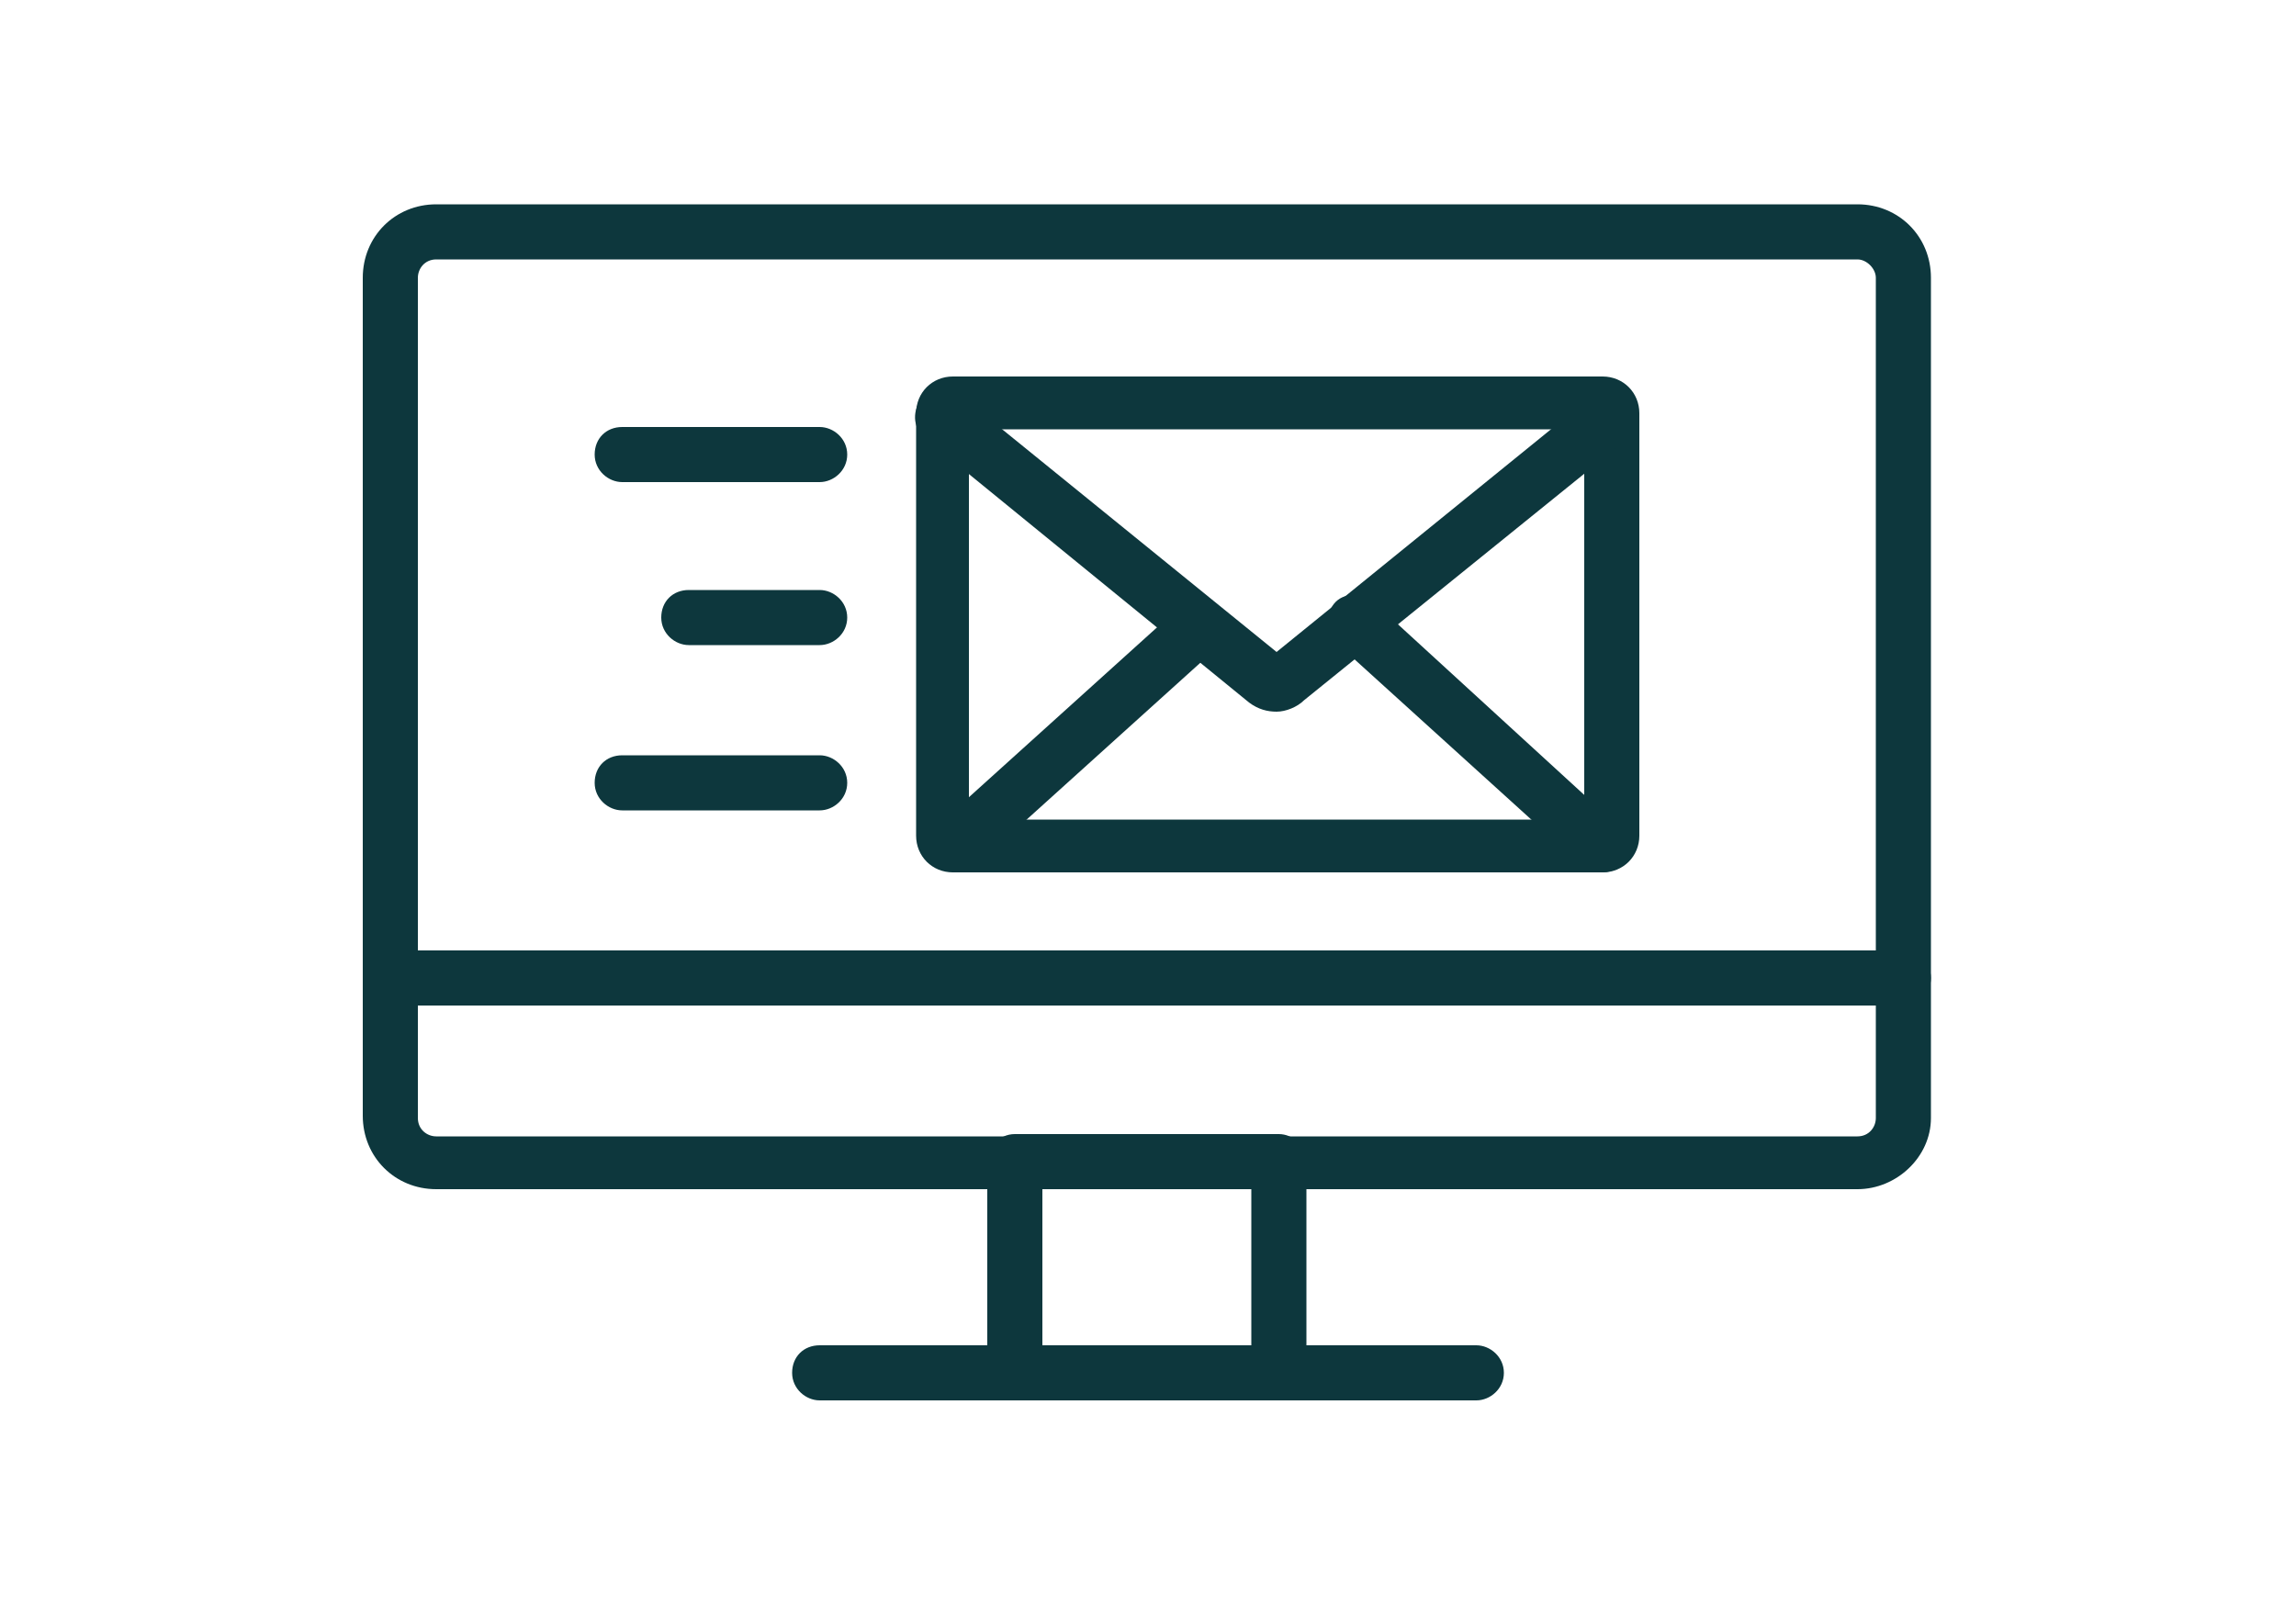
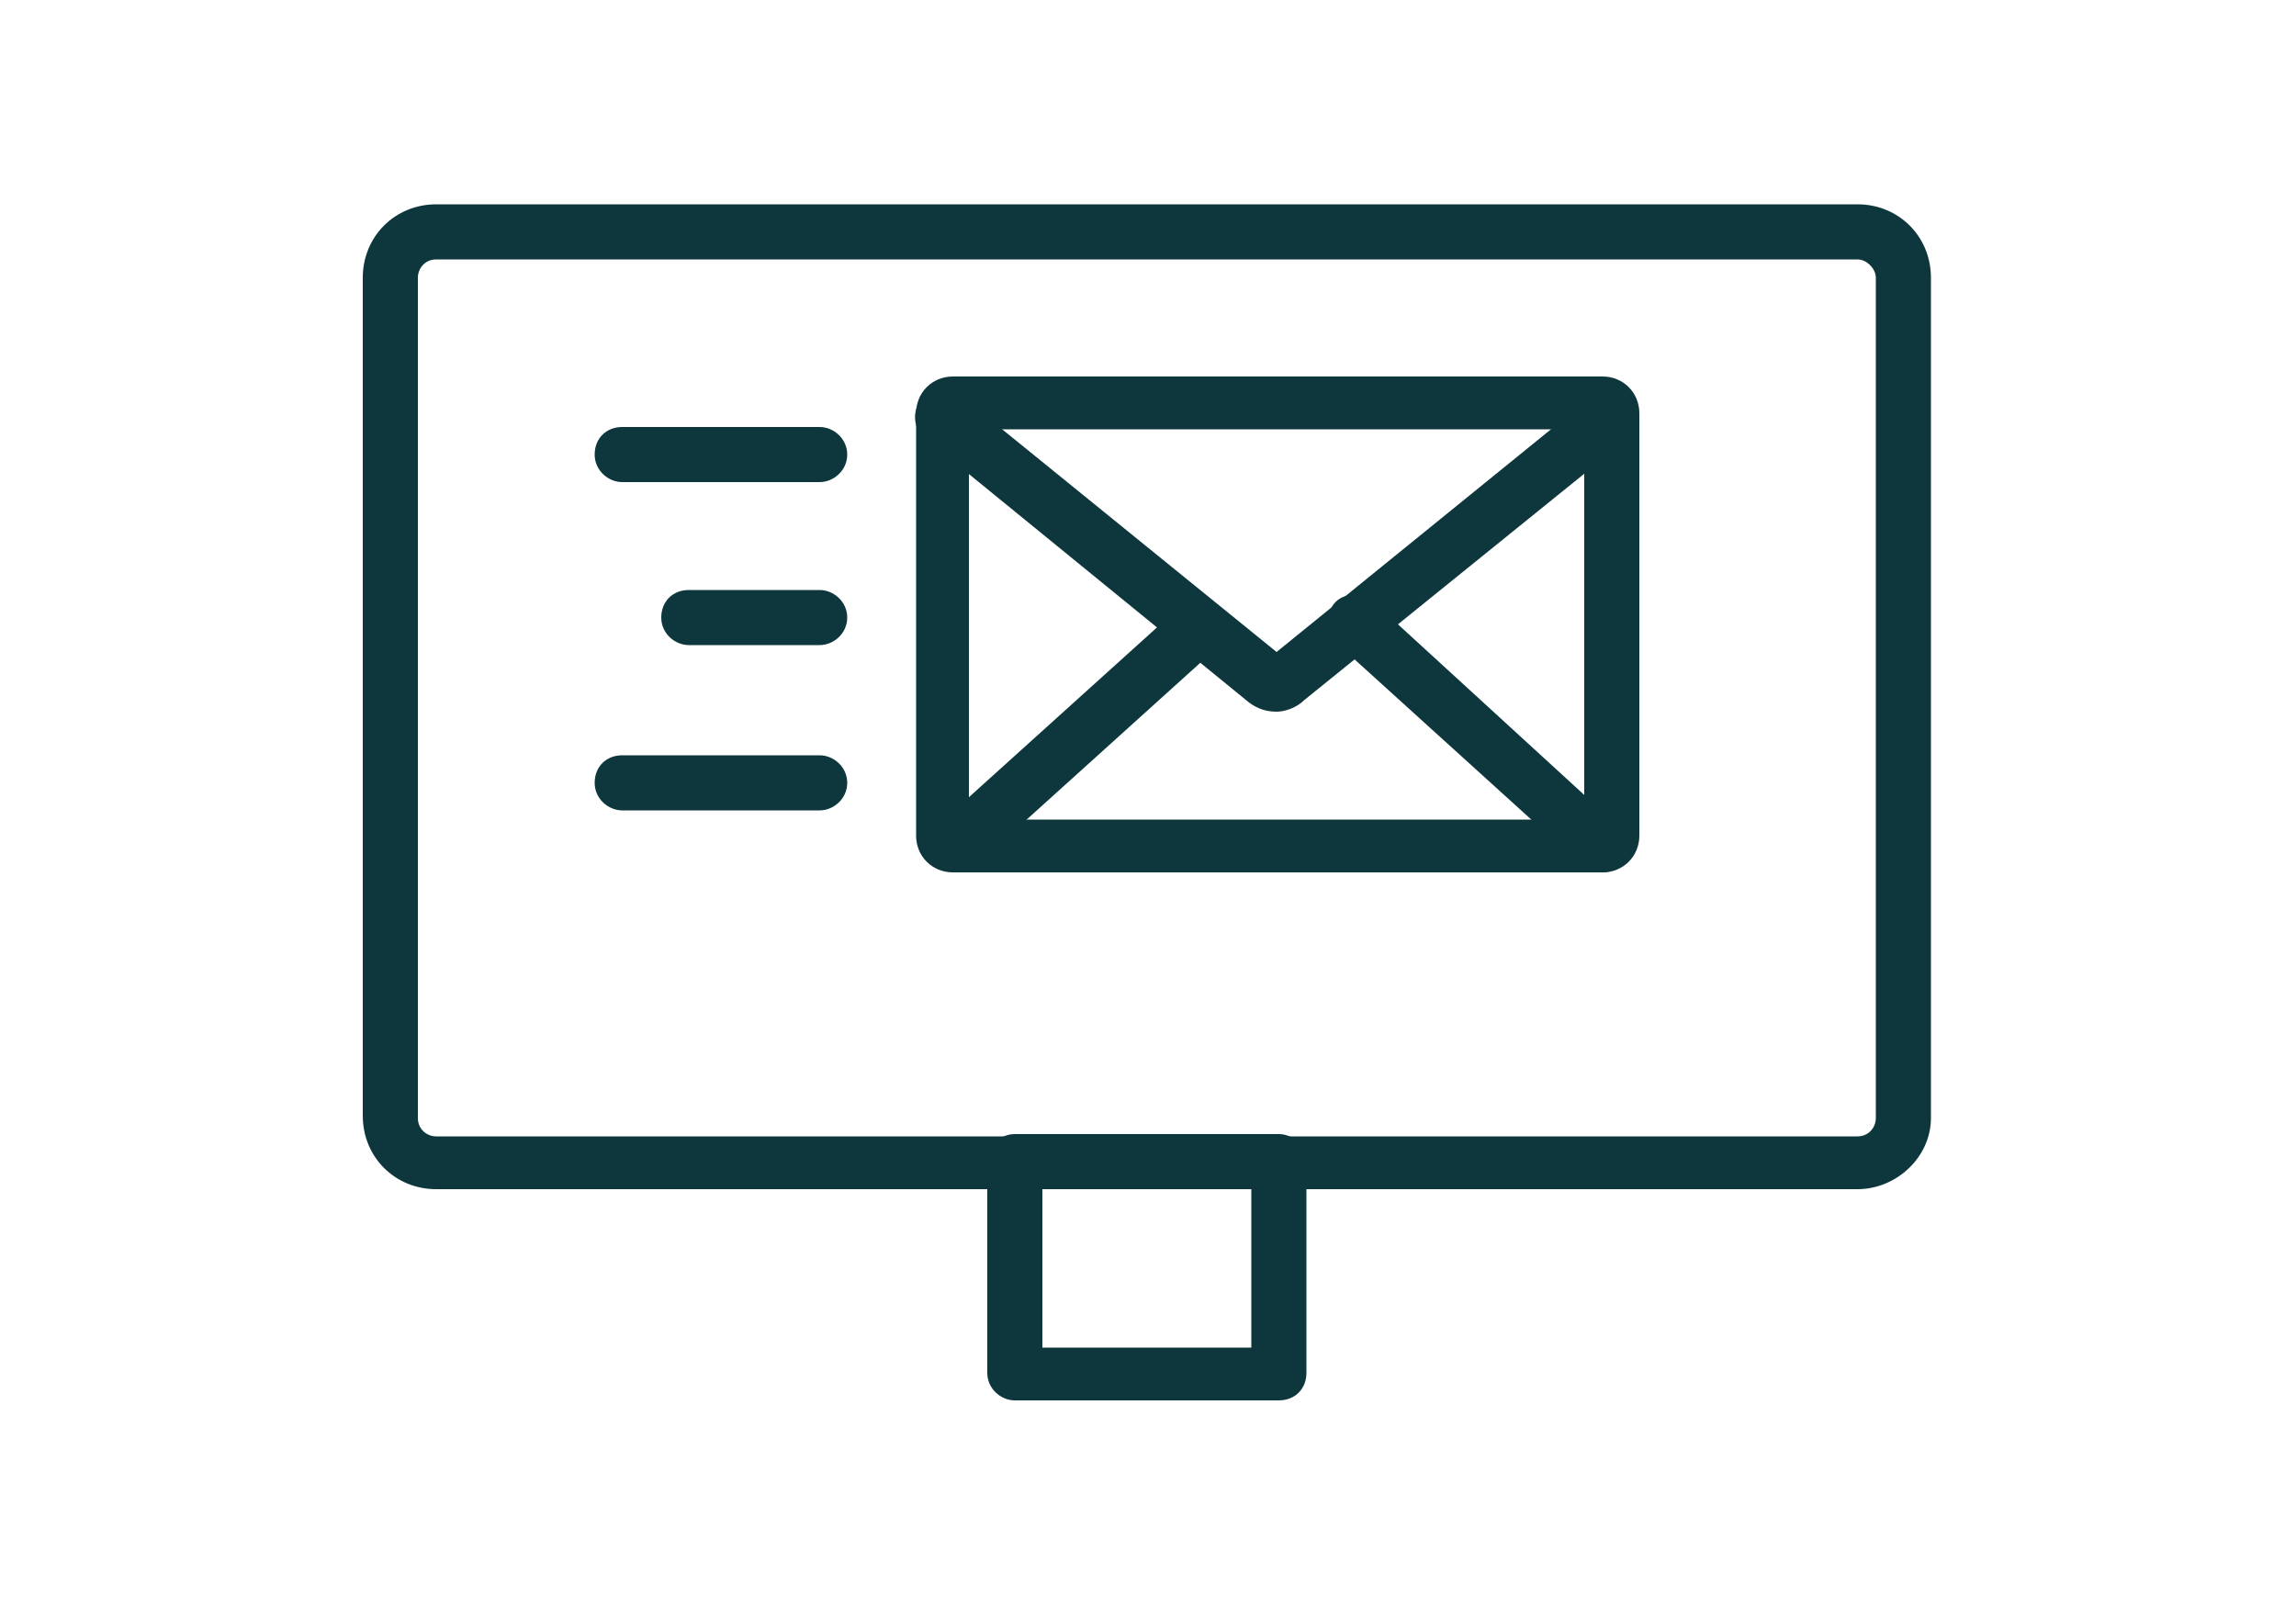
<svg xmlns="http://www.w3.org/2000/svg" version="1.1" id="Layer_1" x="0px" y="0px" viewBox="0 0 100 70" style="enable-background:new 0 0 100 70;" xml:space="preserve">
  <style type="text/css">
	.st0{fill:#0D373D;}
</style>
  <g>
    <g>
      <g>
        <path class="st0" d="M80.9,51.8H19c-1.8,0-3.2-1.4-3.2-3.2V12.1c0-1.8,1.4-3.2,3.2-3.2h61.9c1.8,0,3.2,1.4,3.2,3.2v36.6     C84.1,50.4,82.6,51.8,80.9,51.8z M19,11.3c-0.5,0-0.8,0.4-0.8,0.8v36.6c0,0.5,0.4,0.8,0.8,0.8h61.9c0.5,0,0.8-0.4,0.8-0.8V12.1     c0-0.4-0.4-0.8-0.8-0.8H19z" />
        <path class="st0" d="M55.7,61H44.2c-0.6,0-1.2-0.5-1.2-1.2v-9.2c0-0.6,0.5-1.2,1.2-1.2h11.5c0.6,0,1.2,0.5,1.2,1.2v9.2     C56.9,60.5,56.4,61,55.7,61z M45.4,58.7h9.1v-6.9h-9.1V58.7z" />
-         <path class="st0" d="M64.3,61H35.7c-0.6,0-1.2-0.5-1.2-1.2s0.5-1.2,1.2-1.2h28.6c0.6,0,1.2,0.5,1.2,1.2S64.9,61,64.3,61z" />
      </g>
-       <path class="st0" d="M82.9,43.8H17.1c-0.6,0-1.2-0.5-1.2-1.2s0.5-1.2,1.2-1.2h65.8c0.6,0,1.2,0.5,1.2,1.2S83.5,43.8,82.9,43.8z" />
    </g>
    <g>
      <g>
        <path class="st0" d="M35.7,35.3h-8.6c-0.6,0-1.2-0.5-1.2-1.2s0.5-1.2,1.2-1.2h8.6c0.6,0,1.2,0.5,1.2,1.2S36.3,35.3,35.7,35.3z" />
        <path class="st0" d="M35.7,28.1H30c-0.6,0-1.2-0.5-1.2-1.2s0.5-1.2,1.2-1.2h5.7c0.6,0,1.2,0.5,1.2,1.2S36.3,28.1,35.7,28.1z" />
        <path class="st0" d="M35.7,21h-8.6c-0.6,0-1.2-0.5-1.2-1.2s0.5-1.2,1.2-1.2h8.6c0.6,0,1.2,0.5,1.2,1.2S36.3,21,35.7,21z" />
      </g>
      <g>
        <path class="st0" d="M69.8,38H41.5c-0.9,0-1.6-0.7-1.6-1.6V18c0-0.9,0.7-1.6,1.6-1.6h28.3c0.9,0,1.6,0.7,1.6,1.6v18.4     C71.4,37.3,70.7,38,69.8,38z M42.2,35.7H69v-17H42.2V35.7z" />
        <path class="st0" d="M55.6,31c-0.4,0-0.8-0.1-1.2-0.4L40.3,19.1c-0.5-0.4-0.6-1.1-0.2-1.7c0.4-0.5,1.1-0.6,1.7-0.2l13.8,11.2     l13.8-11.2c0.5-0.4,1.2-0.3,1.7,0.2c0.4,0.5,0.3,1.2-0.2,1.7L56.8,30.5C56.5,30.8,56,31,55.6,31z M55.3,28.7     C55.3,28.7,55.3,28.7,55.3,28.7L55.3,28.7z M55.9,28.7L55.9,28.7C55.9,28.7,55.9,28.7,55.9,28.7z" />
        <path class="st0" d="M69.7,38c-0.3,0-0.6-0.1-0.8-0.3l-10.7-9.7c-0.5-0.4-0.5-1.2-0.1-1.7c0.4-0.5,1.2-0.5,1.7-0.1L70.5,36     c0.5,0.4,0.5,1.2,0.1,1.7C70.4,37.9,70.1,38,69.7,38z" />
        <path class="st0" d="M41.7,38c-0.3,0-0.6-0.1-0.9-0.4c-0.4-0.5-0.4-1.2,0.1-1.7l10.3-9.3c0.5-0.4,1.2-0.4,1.7,0.1     c0.4,0.5,0.4,1.2-0.1,1.7l-10.3,9.3C42.3,37.9,42,38,41.7,38z" />
      </g>
    </g>
  </g>
</svg>